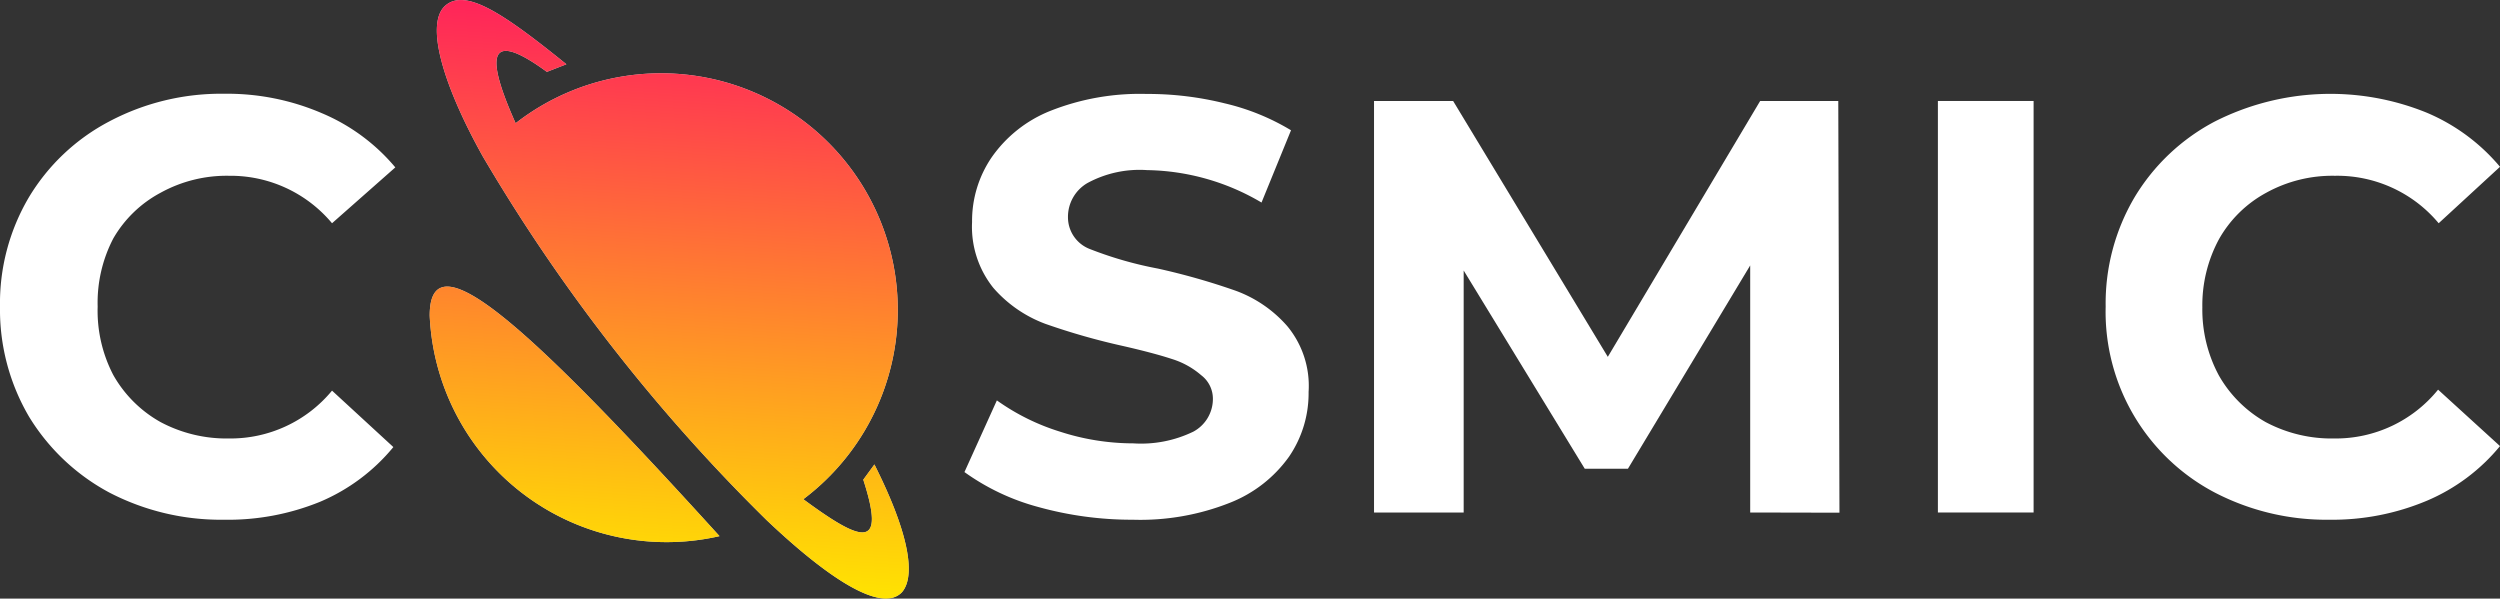
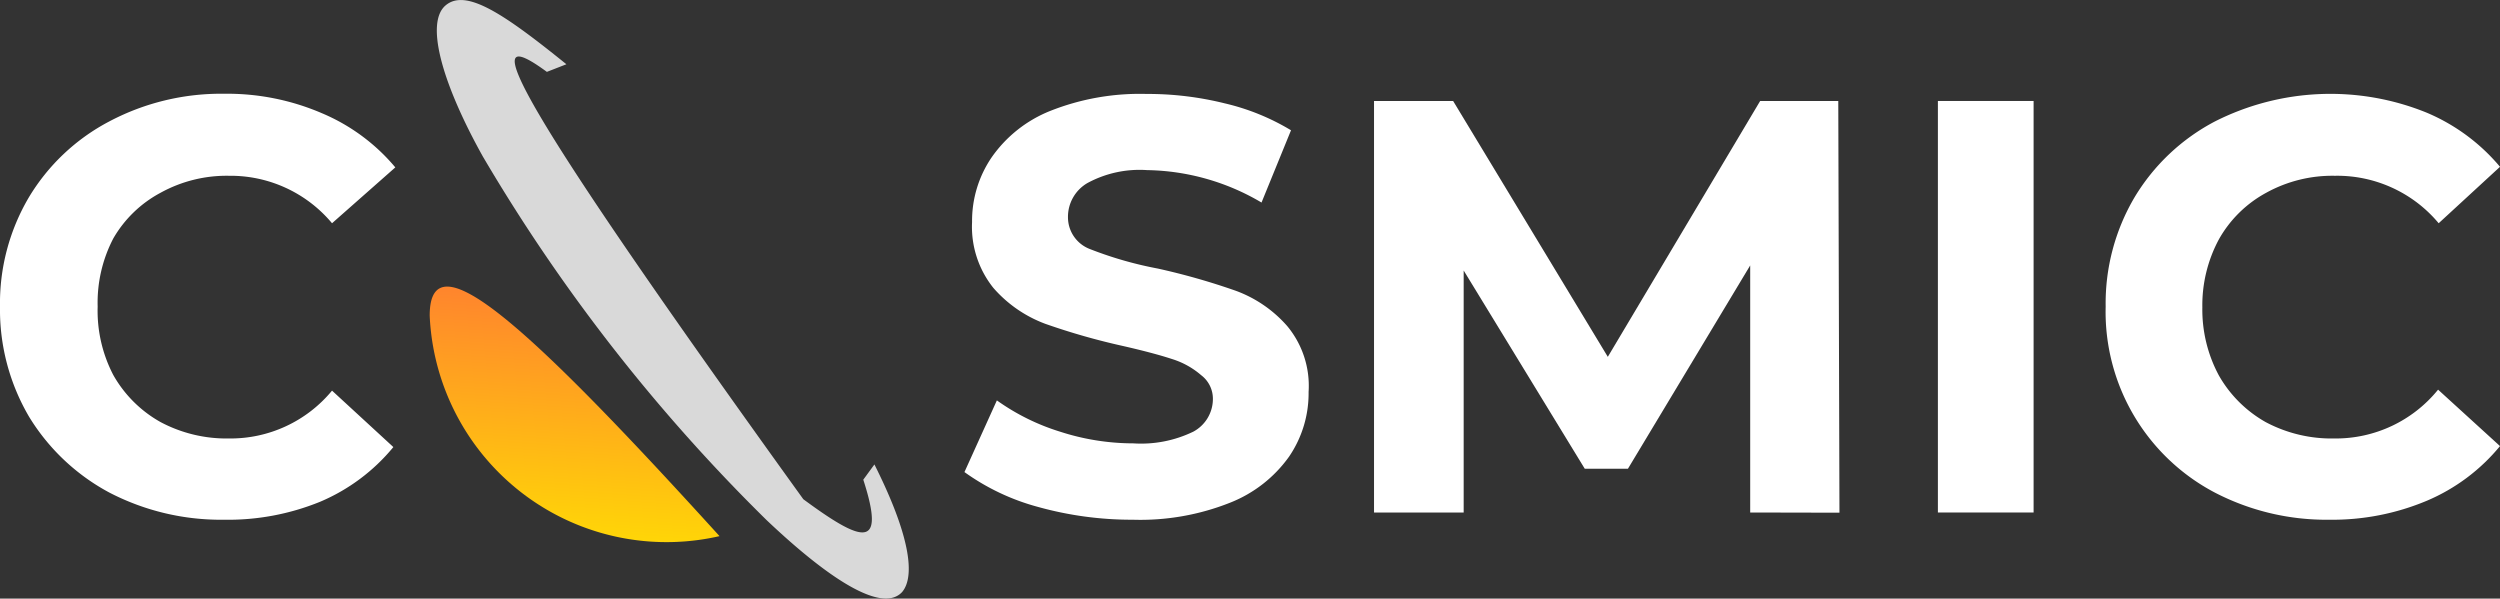
<svg xmlns="http://www.w3.org/2000/svg" viewBox="0 0 128 30.65">
  <rect x="0" y="0" width="128" height="30.65" fill="#333333" stroke="none" />
  <defs>
    <style>.cls-1{fill:#fff;}.cls-2{fill:#d9d9d9;}.cls-3{fill:url(#Безымянный_градиент_8);}</style>
    <linearGradient id="Безымянный_градиент_8" x1="35.45" y1="-37.01" x2="33.42" y2="-8.02" gradientTransform="translate(0 37.83)" gradientUnits="userSpaceOnUse">
      <stop offset="0" stop-color="#ff245a" />
      <stop offset="1" stop-color="#ffe301" />
    </linearGradient>
  </defs>
  <title>Cosmicslot</title>
  <g id="Слой_2" data-name="Слой 2">
    <g id="Слой_1-2" data-name="Слой 1">
      <path class="cls-1" d="M58,26.61a17.9,17.9,0,0,1-4.87-.66,11.61,11.61,0,0,1-3.75-1.78l1.66-3.67a11.3,11.3,0,0,0,3.23,1.6,12.19,12.19,0,0,0,3.75.6,6.13,6.13,0,0,0,3.08-.6,1.9,1.9,0,0,0,1-1.66,1.51,1.51,0,0,0-.6-1.23A4.15,4.15,0,0,0,60,18.38q-.91-.3-2.48-.66a34.56,34.56,0,0,1-4-1.14,6.55,6.55,0,0,1-2.66-1.84,5,5,0,0,1-1.09-3.37,5.78,5.78,0,0,1,1-3.31,6.67,6.67,0,0,1,3-2.38,12.43,12.43,0,0,1,4.93-.87,16.32,16.32,0,0,1,4,.48A11.72,11.72,0,0,1,66.1,6.67l-1.51,3.7a11.83,11.83,0,0,0-5.86-1.66,5.6,5.6,0,0,0-3.05.66,2,2,0,0,0-1,1.75,1.74,1.74,0,0,0,1.12,1.63,19.28,19.28,0,0,0,3.48,1,34.56,34.56,0,0,1,4,1.14,6.44,6.44,0,0,1,2.63,1.81A4.79,4.79,0,0,1,67,20.07a5.75,5.75,0,0,1-1,3.31,6.74,6.74,0,0,1-3,2.35A12.43,12.43,0,0,1,58,26.61Z" />
      <path class="cls-1" d="M89.61,26.24l0-12.65L83.35,24H81.14l-6.2-10.15V26.24H70.35V5.17H74.4l7.92,13.1,7.8-13.1h4l.06,21.08Z" />
      <path class="cls-1" d="M99.22,5.17h4.9V26.24h-4.9Z" />
      <path class="cls-1" d="M119.26,26.61a12.39,12.39,0,0,1-5.86-1.39,10.45,10.45,0,0,1-5.59-9.52,10.68,10.68,0,0,1,1.48-5.6,10.47,10.47,0,0,1,4.11-3.88,13.09,13.09,0,0,1,10.85-.45A9.93,9.93,0,0,1,128,8.54l-3.14,2.89A6.77,6.77,0,0,0,119.54,9a7,7,0,0,0-3.51.87,6.12,6.12,0,0,0-2.42,2.38,7.12,7.12,0,0,0-.85,3.49,7.12,7.12,0,0,0,.85,3.49A6.33,6.33,0,0,0,116,21.61a7.18,7.18,0,0,0,3.51.84,6.74,6.74,0,0,0,5.32-2.5L128,22.84a9.79,9.79,0,0,1-3.75,2.8A12.48,12.48,0,0,1,119.26,26.61Z" />
      <path class="cls-1" d="M11.46,26.61a12.39,12.39,0,0,1-5.86-1.39,10.76,10.76,0,0,1-4.11-3.88A10.83,10.83,0,0,1,0,15.7a10.68,10.68,0,0,1,1.48-5.6A10.47,10.47,0,0,1,5.59,6.22,12.24,12.24,0,0,1,11.49,4.8a12.26,12.26,0,0,1,5,1,9.93,9.93,0,0,1,3.75,2.77L17,11.43A6.77,6.77,0,0,0,11.73,9a7,7,0,0,0-3.51.87A6.11,6.11,0,0,0,5.8,12.21,7.12,7.12,0,0,0,5,15.7,7.12,7.12,0,0,0,5.8,19.2a6.32,6.32,0,0,0,2.42,2.41,7.19,7.19,0,0,0,3.51.84A6.74,6.74,0,0,0,17,20l3.14,2.89a9.79,9.79,0,0,1-3.75,2.8A12.48,12.48,0,0,1,11.46,26.61Z" />
-       <path class="cls-2" d="M44.77,23.78l-.57.78c1.18,3.64-.07,3.21-3.07,1A12.12,12.12,0,1,0,26.4,6.31C25,3.18,24.75,1.3,28,3.68l1-.39C25.84.74,23.86-.62,22.81.28s-.17,4,1.91,7.73A90.32,90.32,0,0,0,39.25,26.63c3.24,3.07,5.93,4.78,6.94,3.68C46.87,29.5,46.59,27.4,44.77,23.78Z" />
-       <path class="cls-2" d="M22,16.16A12.14,12.14,0,0,0,36.84,27.45C26.94,16.55,22,12.09,22,16.16Z" />
-       <path class="cls-3" d="M44.77,23.78l-.57.78c1.18,3.64-.07,3.21-3.07,1A12.12,12.12,0,1,0,26.4,6.31C25,3.18,24.75,1.3,28,3.68l1-.39C25.84.74,23.86-.62,22.81.28s-.17,4,1.91,7.73A90.32,90.32,0,0,0,39.25,26.63c3.24,3.07,5.93,4.78,6.94,3.68C46.87,29.5,46.59,27.4,44.77,23.78Z" />
+       <path class="cls-2" d="M44.77,23.78l-.57.78c1.18,3.64-.07,3.21-3.07,1C25,3.18,24.75,1.3,28,3.68l1-.39C25.84.74,23.86-.62,22.81.28s-.17,4,1.91,7.73A90.32,90.32,0,0,0,39.25,26.63c3.24,3.07,5.93,4.78,6.94,3.68C46.87,29.5,46.59,27.4,44.77,23.78Z" />
      <path class="cls-3" d="M22,16.16A12.14,12.14,0,0,0,36.84,27.45C26.94,16.55,22,12.09,22,16.16Z" />
    </g>
  </g>
</svg>